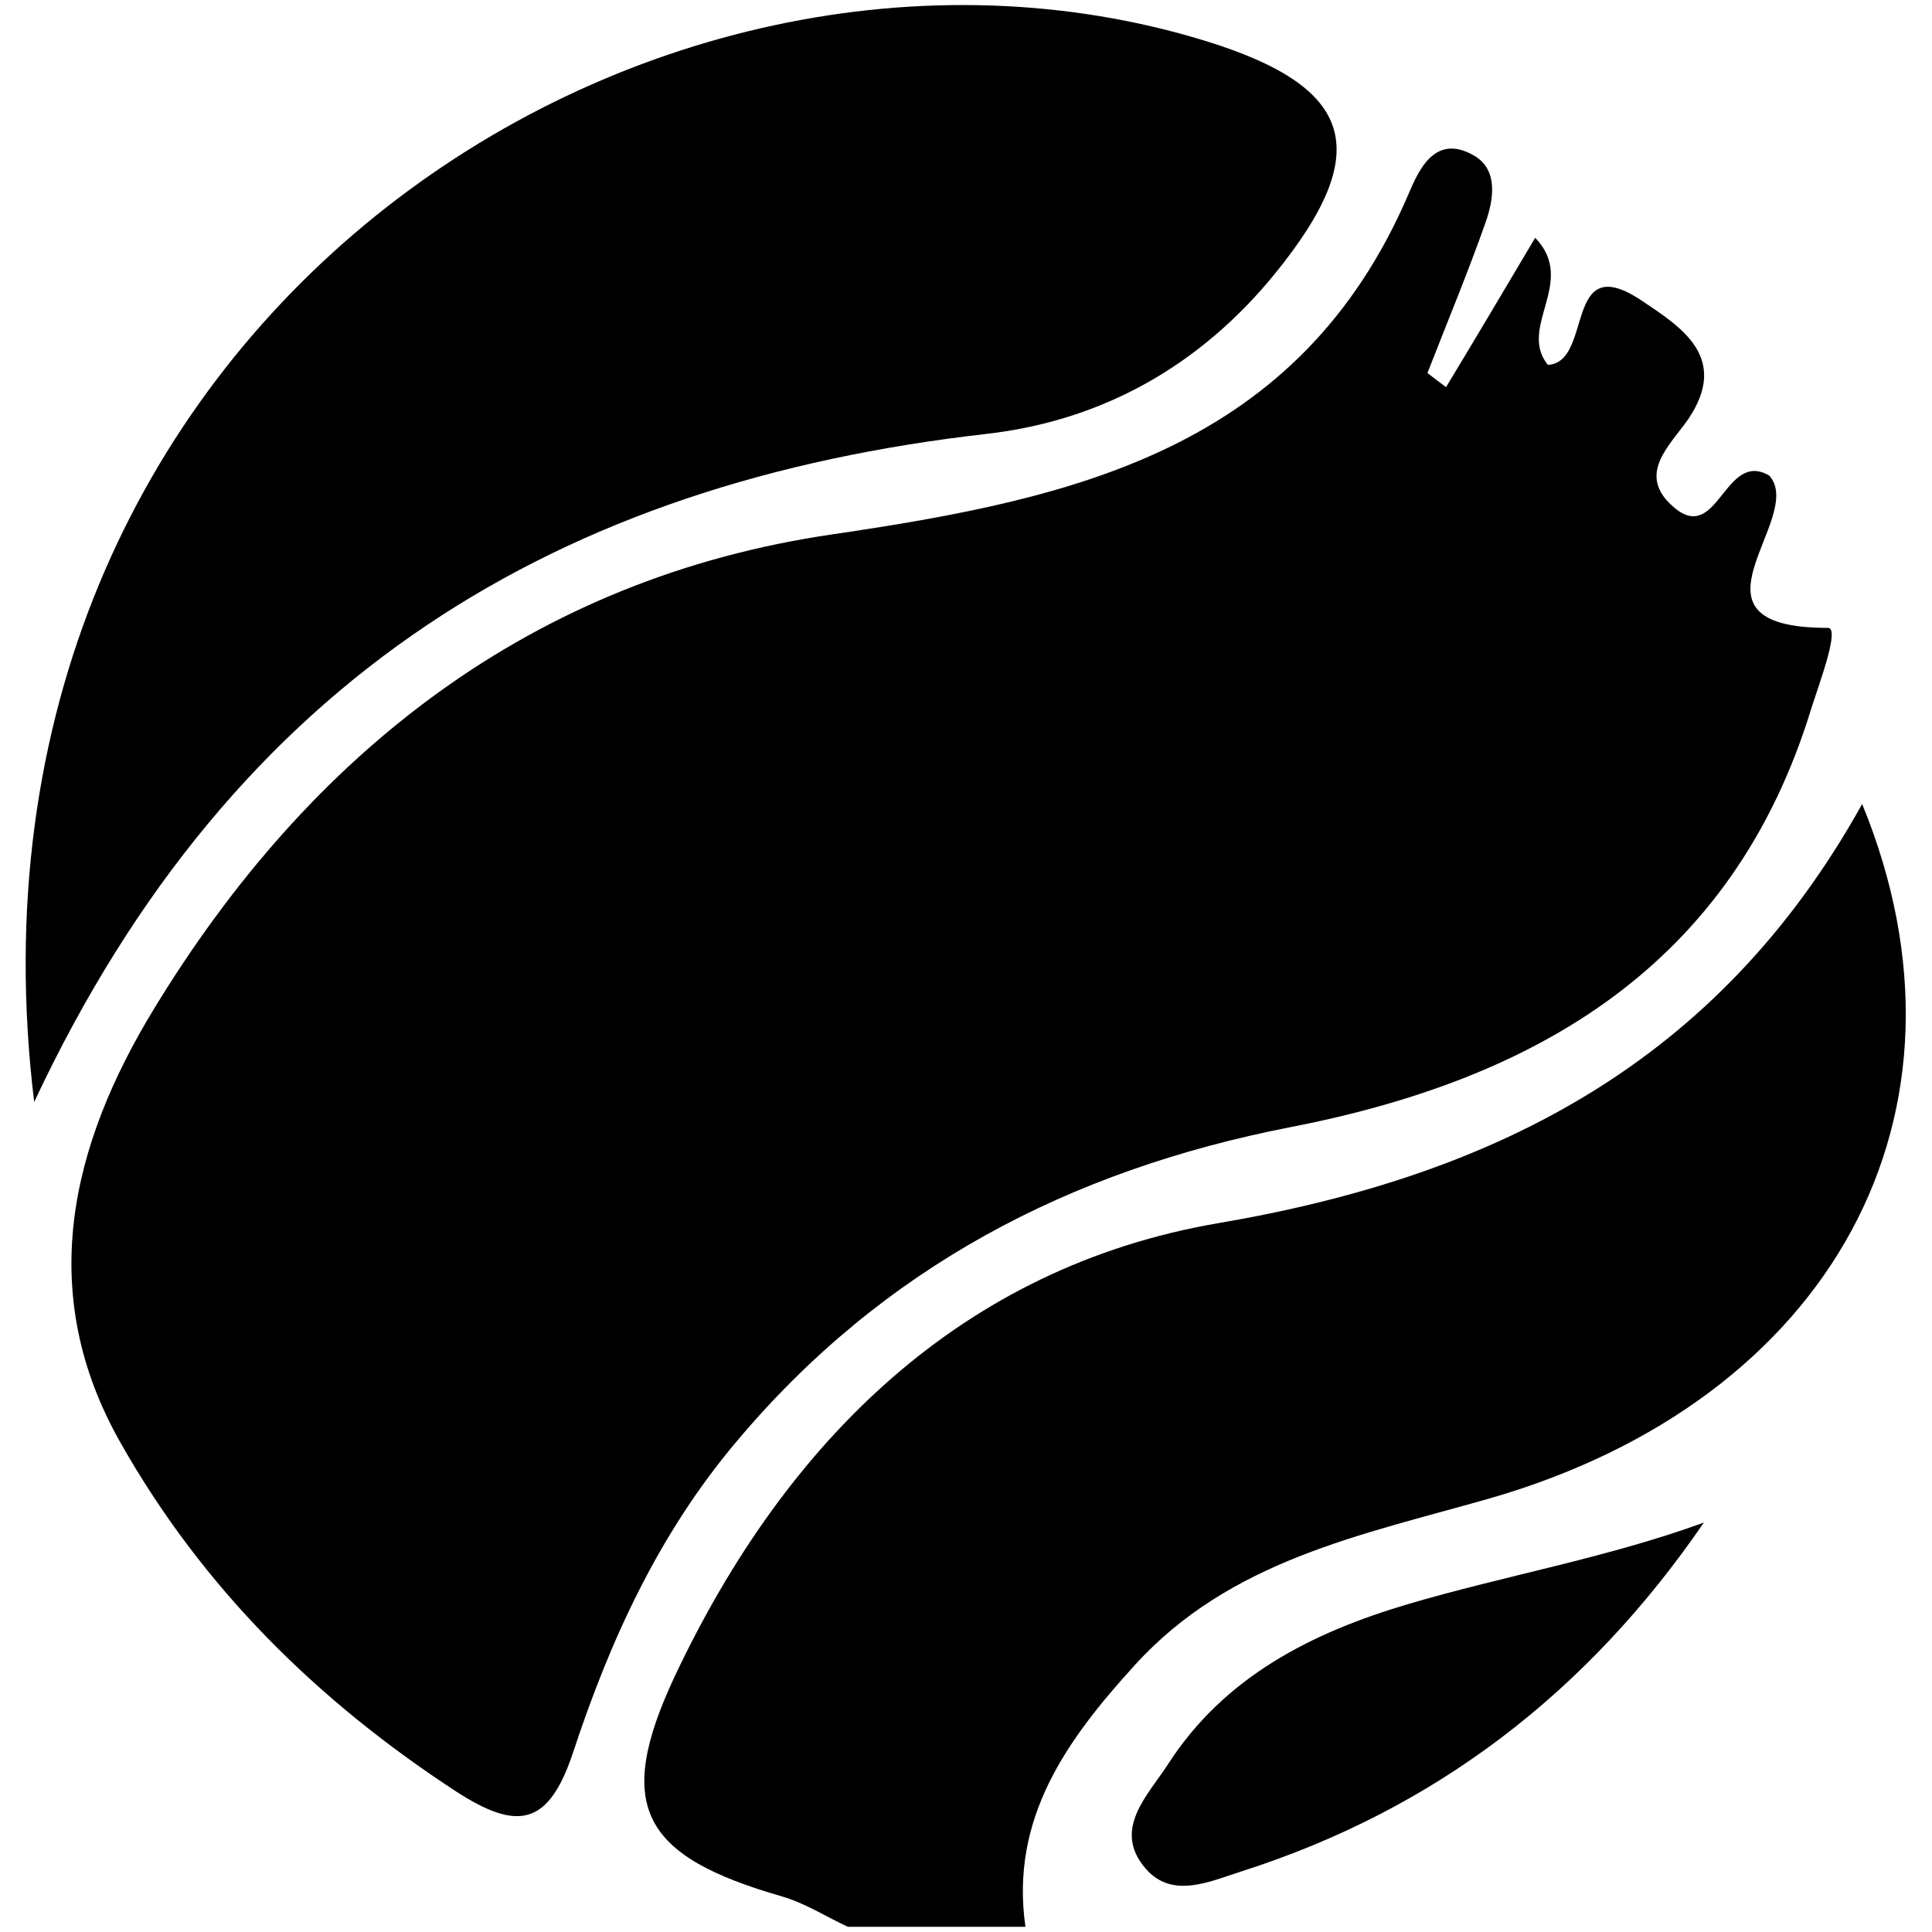
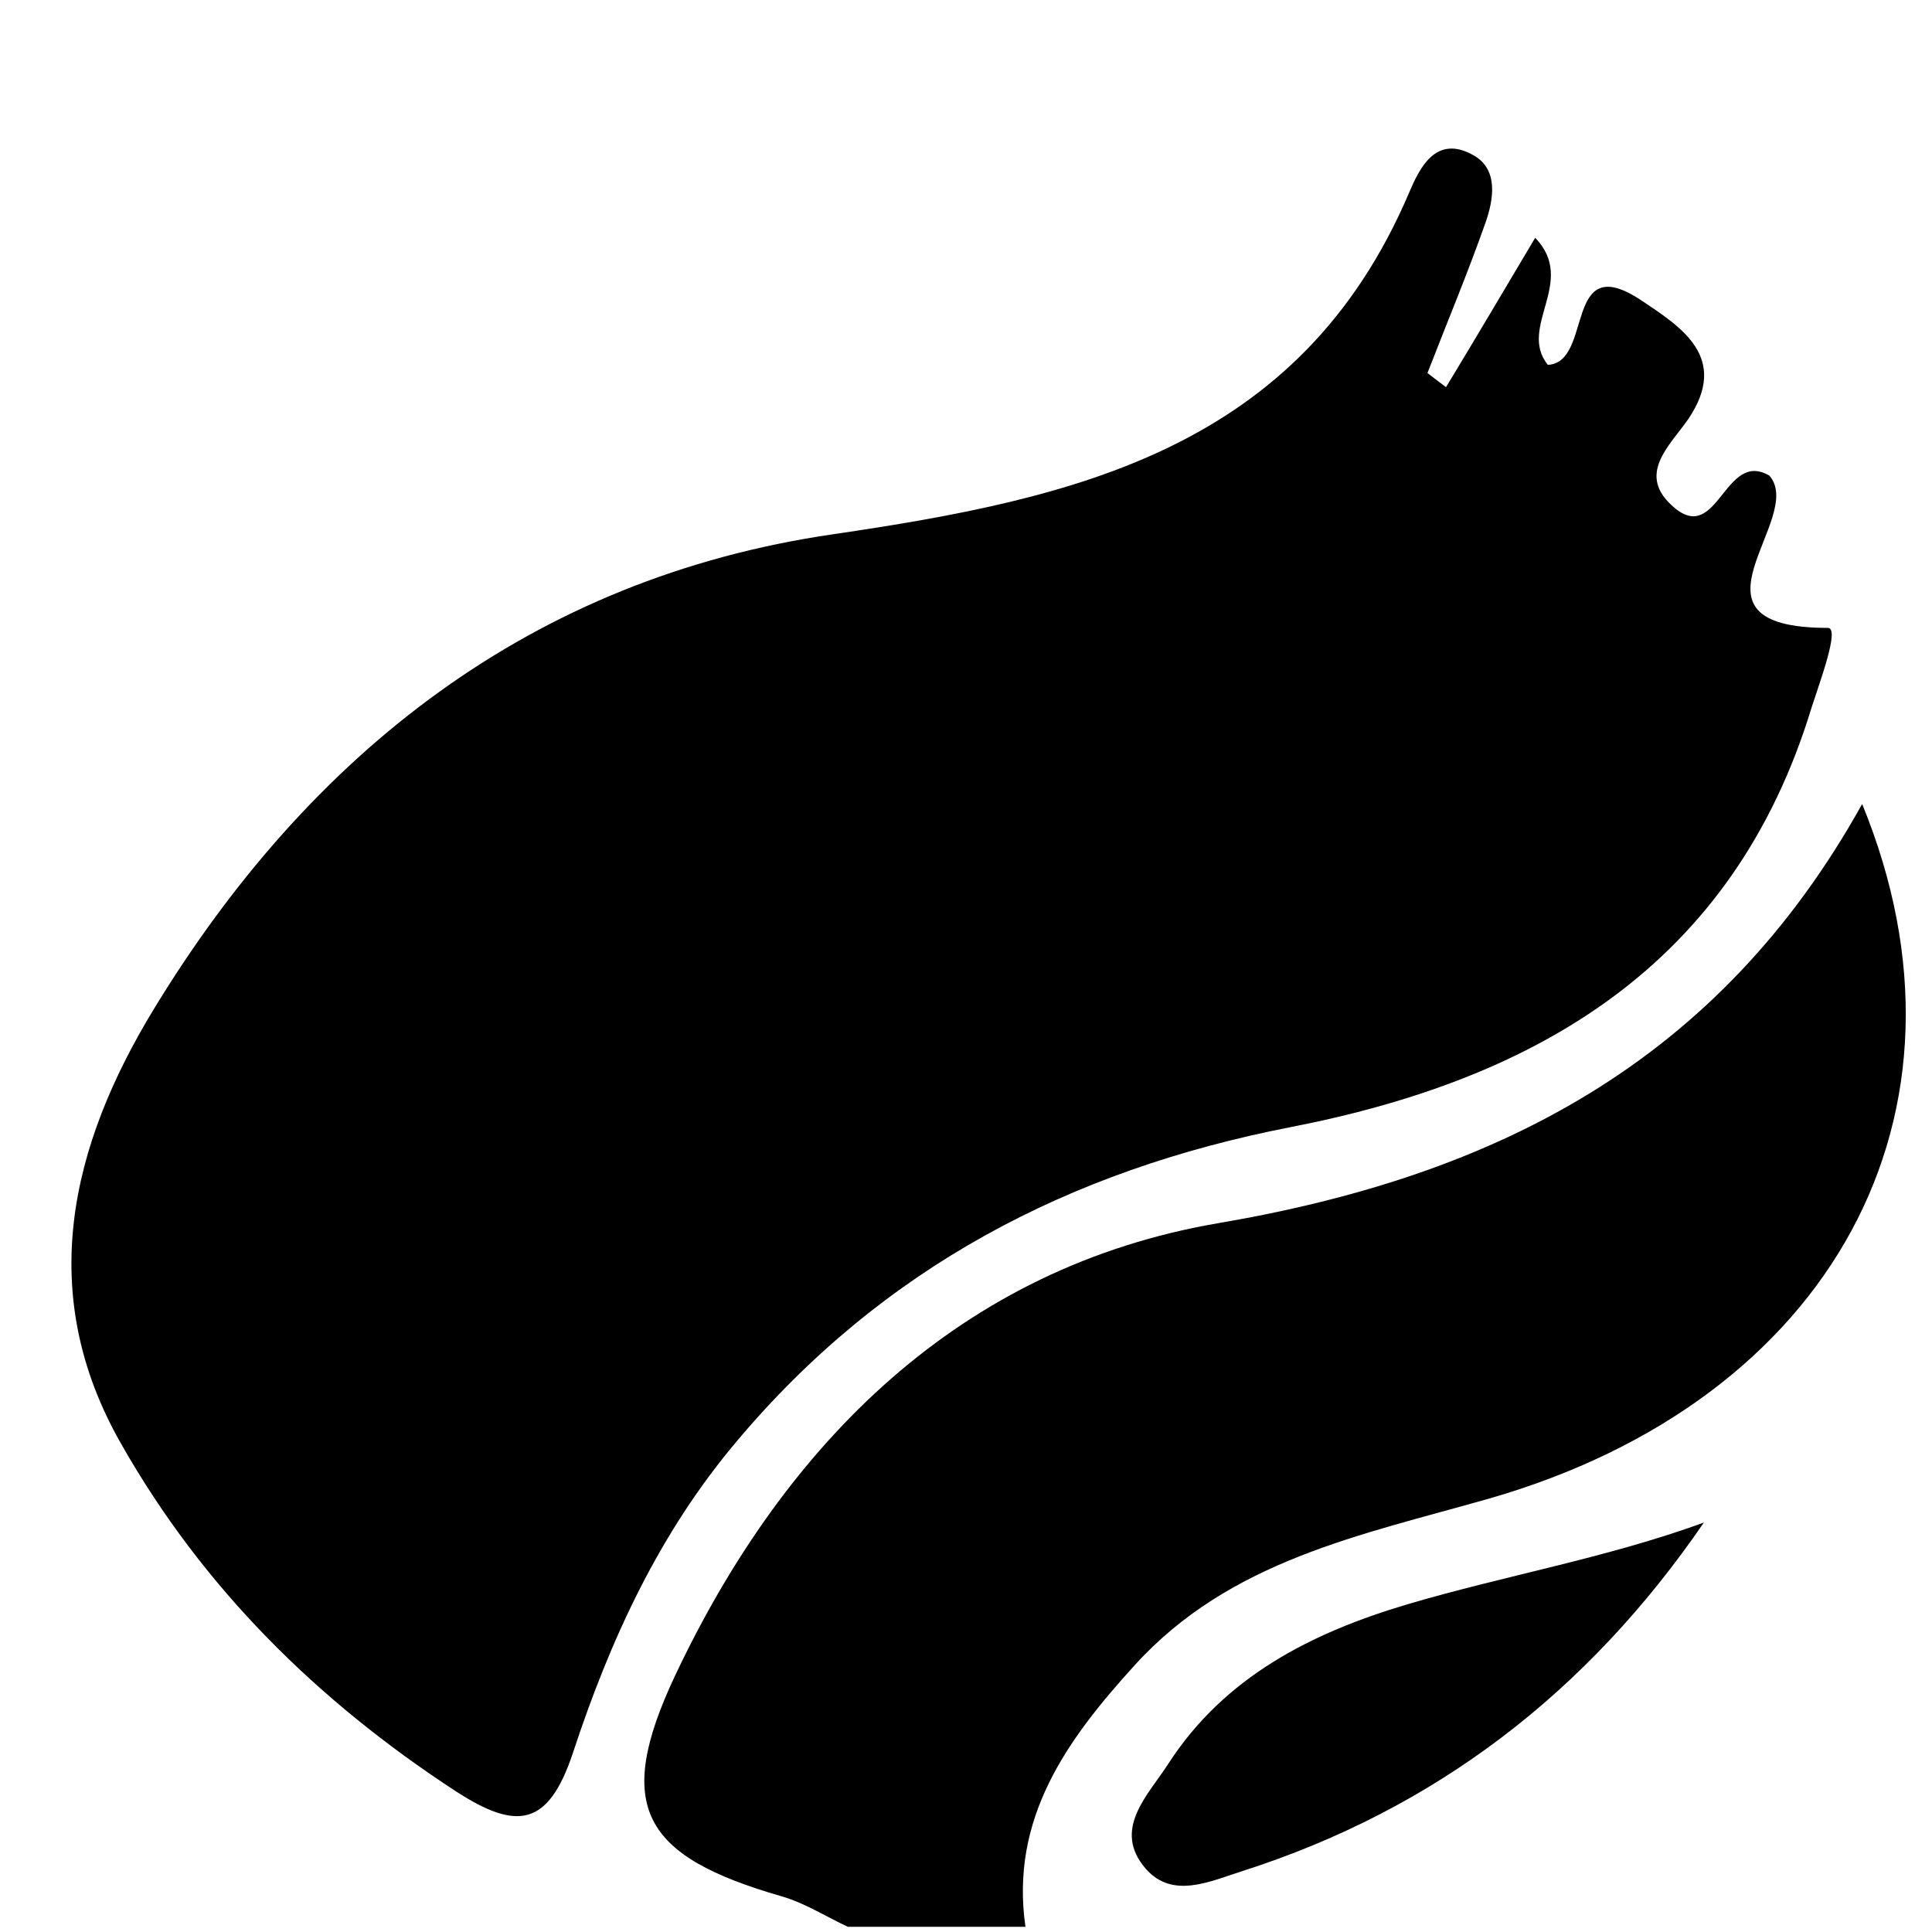
<svg xmlns="http://www.w3.org/2000/svg" version="1.1" id="レイヤー_1" x="0px" y="0px" viewBox="0 0 260 260" style="enable-background:new 0 0 260 260;" xml:space="preserve">
  <g>
    <path d="M114.1,259.3c-3-1.4-5.8-3.2-8.9-4.1c-18.8-5.4-22.6-12.1-14.4-29.6c14.9-31.6,38.6-55.1,73.2-61   c37.5-6.4,67.3-21.7,86.6-56.4c17.1,41.7-4.2,80.3-50.3,93.5c-17.2,4.9-34.8,8.3-47.6,22.4c-9.1,10-16.8,20.6-14.7,35.2   C130,259.3,122.1,259.3,114.1,259.3z" />
    <path d="M194.6,52.1c4-6.6,7.9-13.2,12-20.1c5.7,5.9-2.4,12,1.7,17.1c6.2-0.3,2-15.8,12.7-8.6c5.2,3.5,11.8,7.6,6.2,15.9   c-2.5,3.6-7.1,7.5-1.9,11.9c5.9,5,6.8-7.8,12.8-4.3c5.1,5.7-13.2,20.5,7.9,20.5c1.6,0-1,7-2.2,10.7c-10.6,34.9-37.2,50.1-70.2,56.5   c-29.7,5.8-54.8,18.9-74.4,42.2c-10.5,12.4-17.1,26.8-22.1,42c-3.3,9.9-7.5,10.5-15.7,5.2c-18.7-12.2-34.1-27.4-45.1-46.8   c-11.6-20.3-6.8-40.1,4.4-58.5c21-34.5,50.9-58,91.4-63.9c32.7-4.8,62.8-11.5,77.5-45.9c1.4-3.3,3.6-8,8.7-5.1   c3.4,1.9,2.7,6,1.6,9.1c-2.4,6.8-5.2,13.5-7.8,20.2C193,50.9,193.8,51.5,194.6,52.1z" />
-     <path d="M4.6,148.3C-8.1,43.7,87.3-17.5,162.2,5.5c20.1,6.2,22.8,14.8,9.4,31.3c-10,12.3-23.1,19.8-38.9,21.6   C75.6,64.9,31.6,90.7,4.6,148.3z" />
    <path d="M229.3,204.9c-15.7,22.9-36.2,38.6-62.1,46.9c-4.4,1.4-9.4,3.8-13-0.3c-4.6-5.3,0.3-9.9,3-14.1   c7.6-11.8,19.4-17.7,32.2-21.5C202.6,212,216.1,209.7,229.3,204.9z" />
  </g>
</svg>